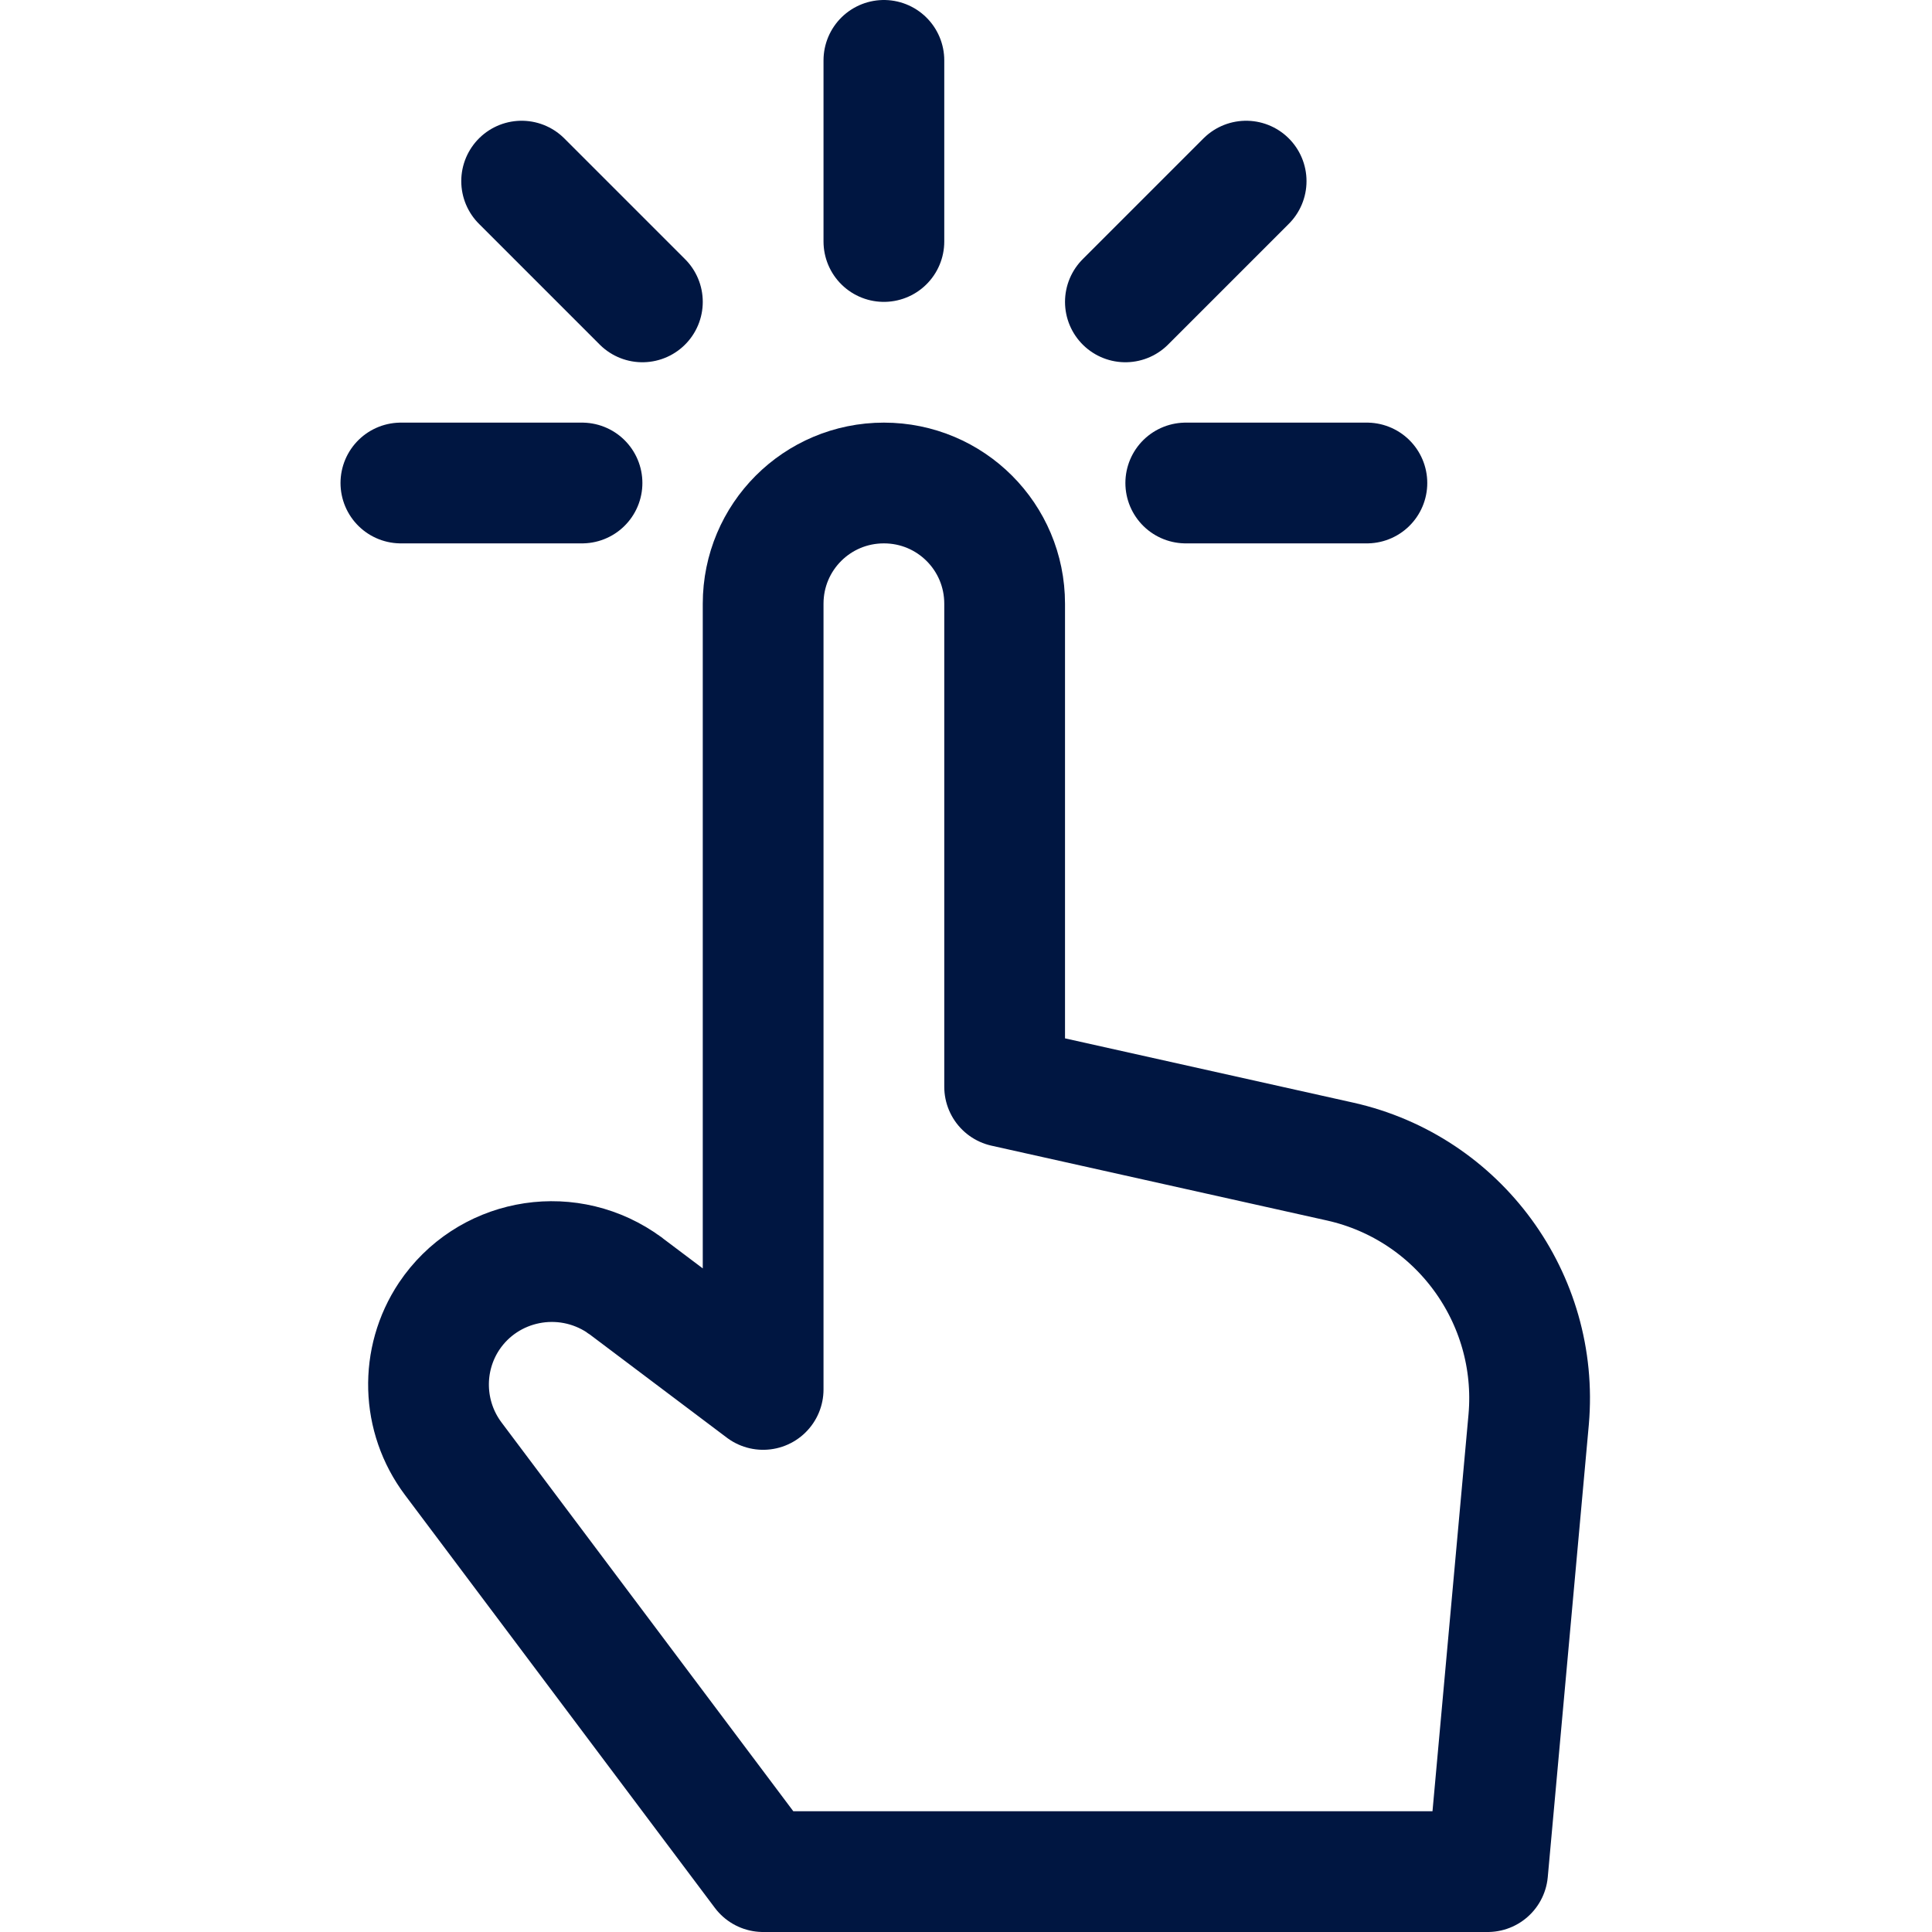
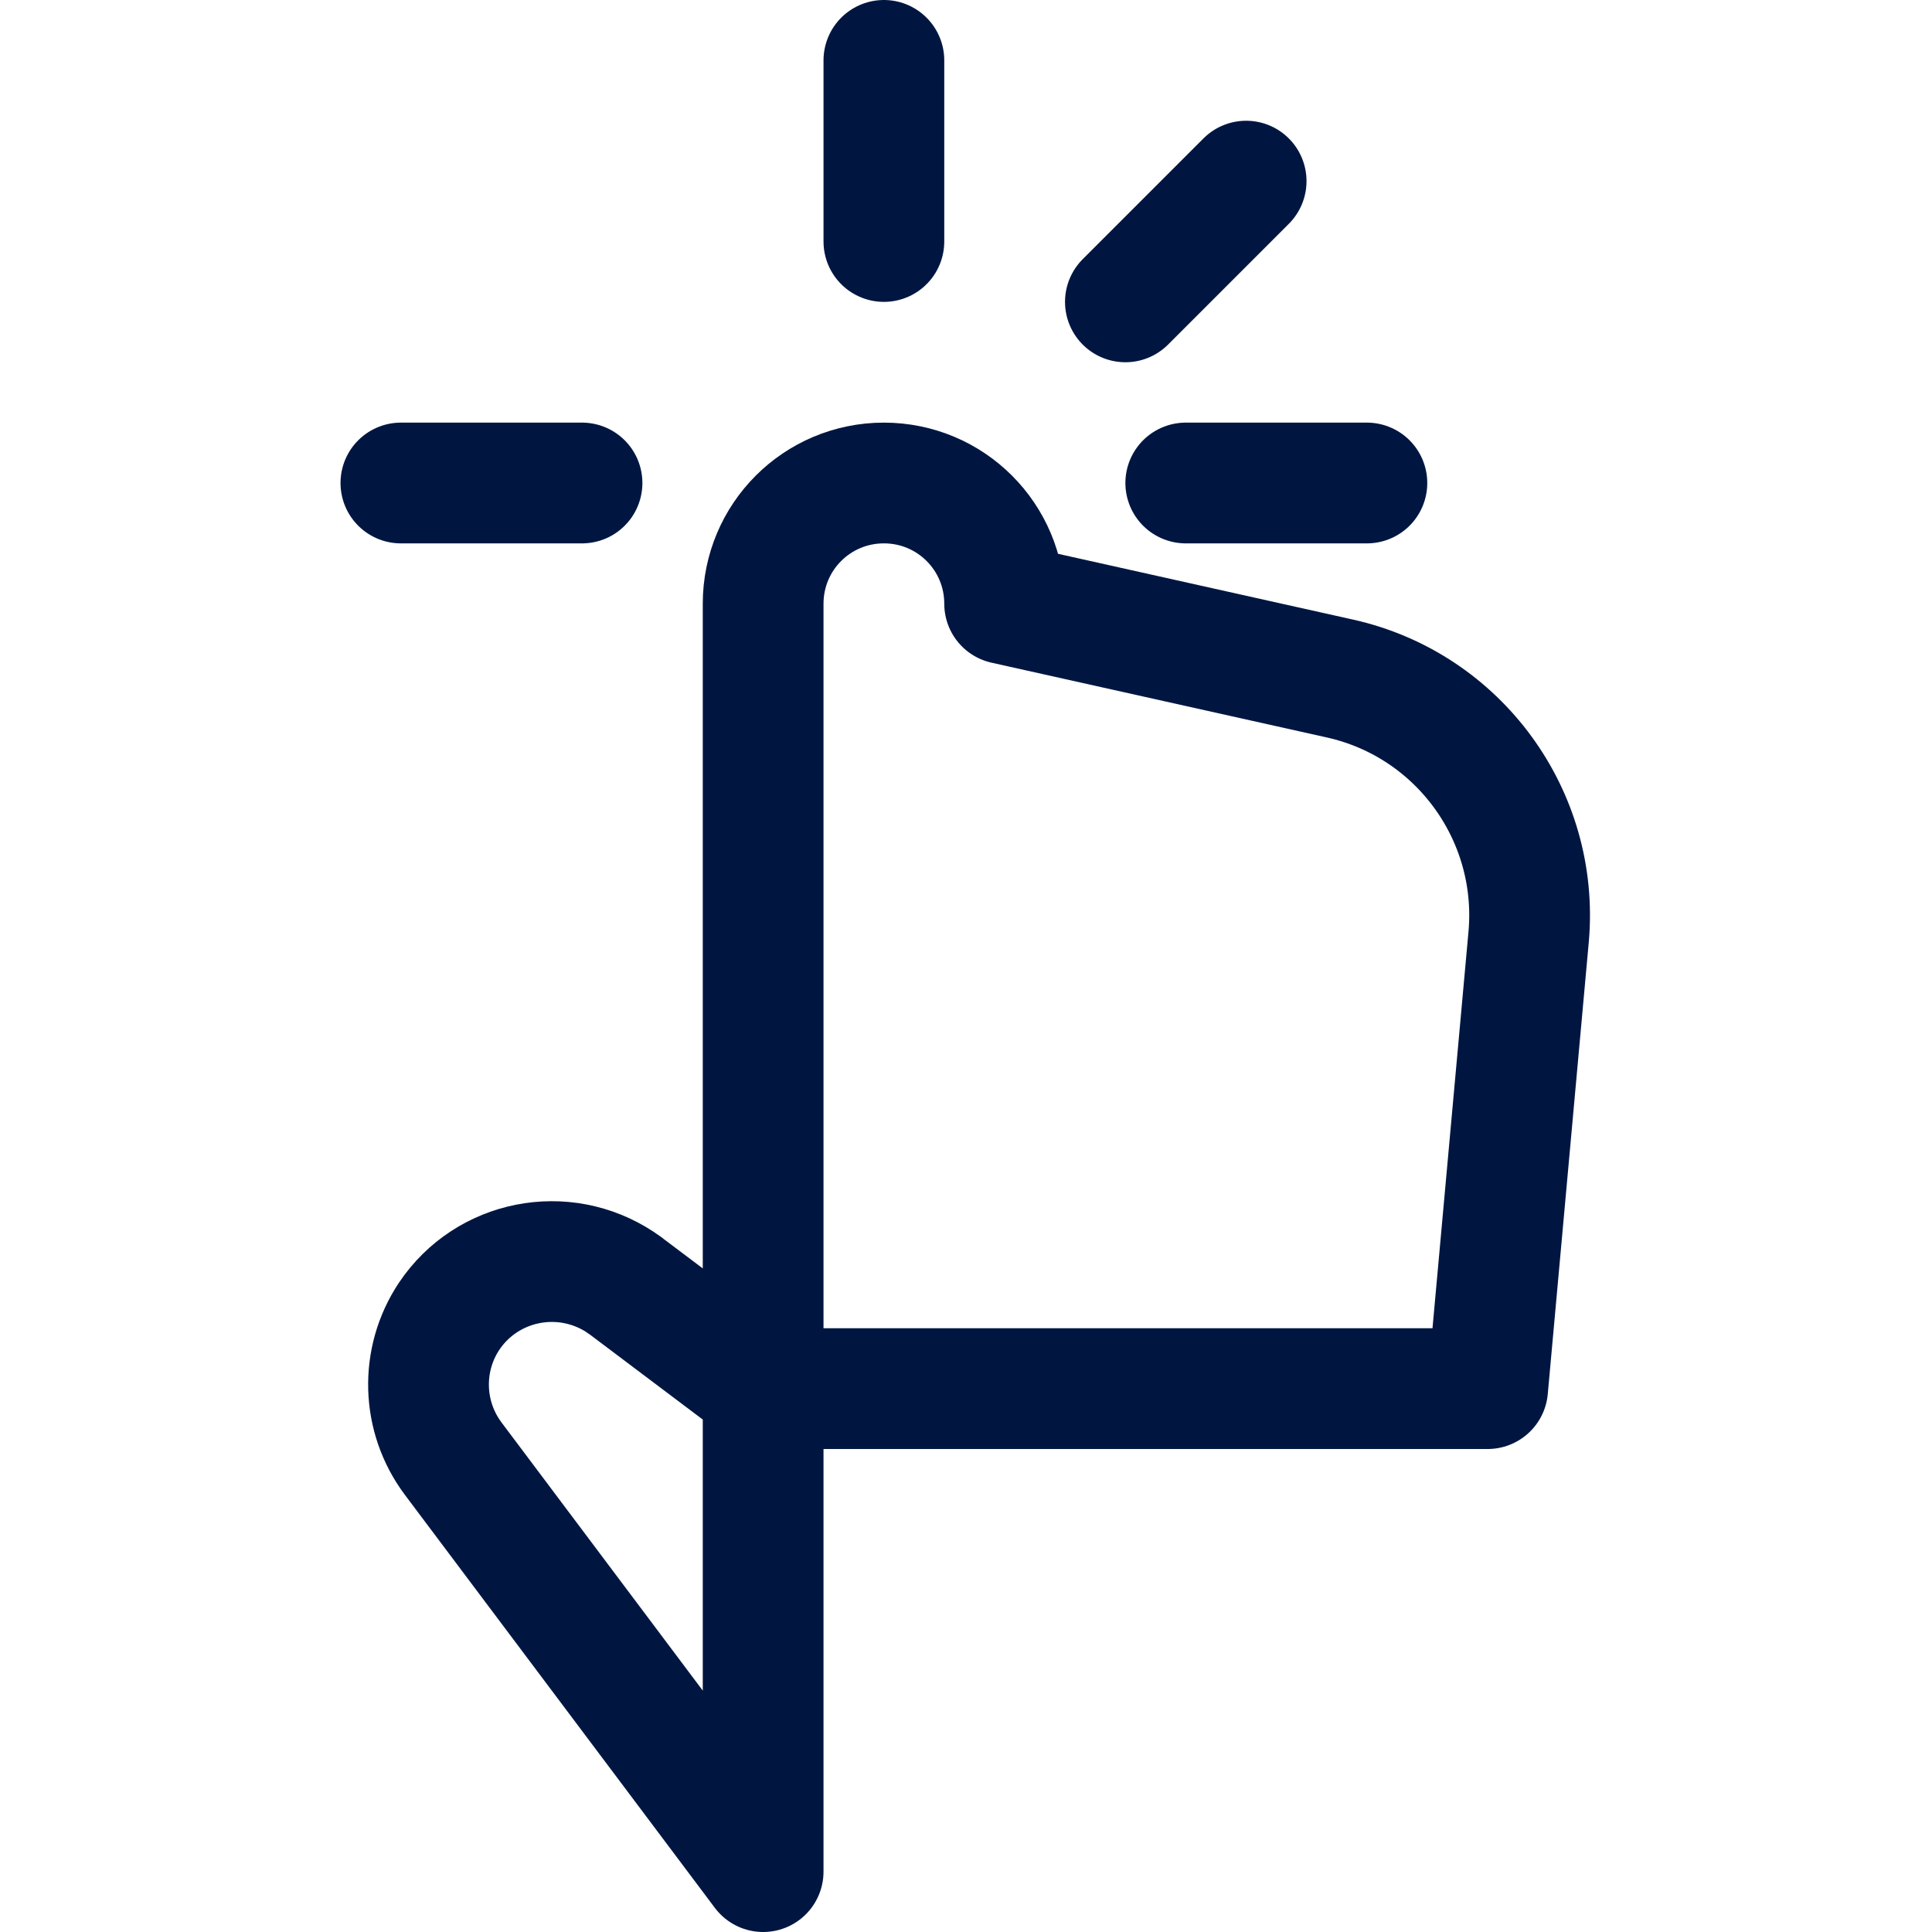
<svg xmlns="http://www.w3.org/2000/svg" id="Layer_1" data-name="Layer 1" viewBox="0 0 24 24">
  <defs>
    <style>
      .cls-1 {
        fill: none;
        stroke: #001641;
        stroke-linecap: round;
        stroke-linejoin: round;
        stroke-width: 1.5px;
      }
    </style>
  </defs>
-   <path class="cls-1" d="M9.48,23.25l-3.85-5.13c-.39-.52-.41-1.23-.05-1.77h0c.47-.7,1.42-.89,2.13-.42.02.02.05.03.07.05l1.7,1.28V7.5c0-.83.67-1.5,1.5-1.5h0c.83,0,1.5.67,1.5,1.5v6l4.17.93c1.47.33,2.47,1.7,2.34,3.2l-.51,5.62h-9Z" />
+   <path class="cls-1" d="M9.48,23.25l-3.85-5.13c-.39-.52-.41-1.23-.05-1.77h0c.47-.7,1.42-.89,2.13-.42.02.02.05.03.07.05l1.7,1.28V7.5c0-.83.67-1.5,1.5-1.5h0c.83,0,1.5.67,1.5,1.5l4.17.93c1.47.33,2.47,1.7,2.34,3.2l-.51,5.62h-9Z" />
  <line class="cls-1" x1="10.98" y1="3" x2="10.98" y2=".75" />
  <line class="cls-1" x1="13.98" y1="3.75" x2="15.48" y2="2.25" />
-   <line class="cls-1" x1="7.98" y1="3.75" x2="6.48" y2="2.25" />
  <line class="cls-1" x1="14.73" y1="6" x2="16.98" y2="6" />
  <line class="cls-1" x1="7.23" y1="6" x2="4.98" y2="6" />
</svg>